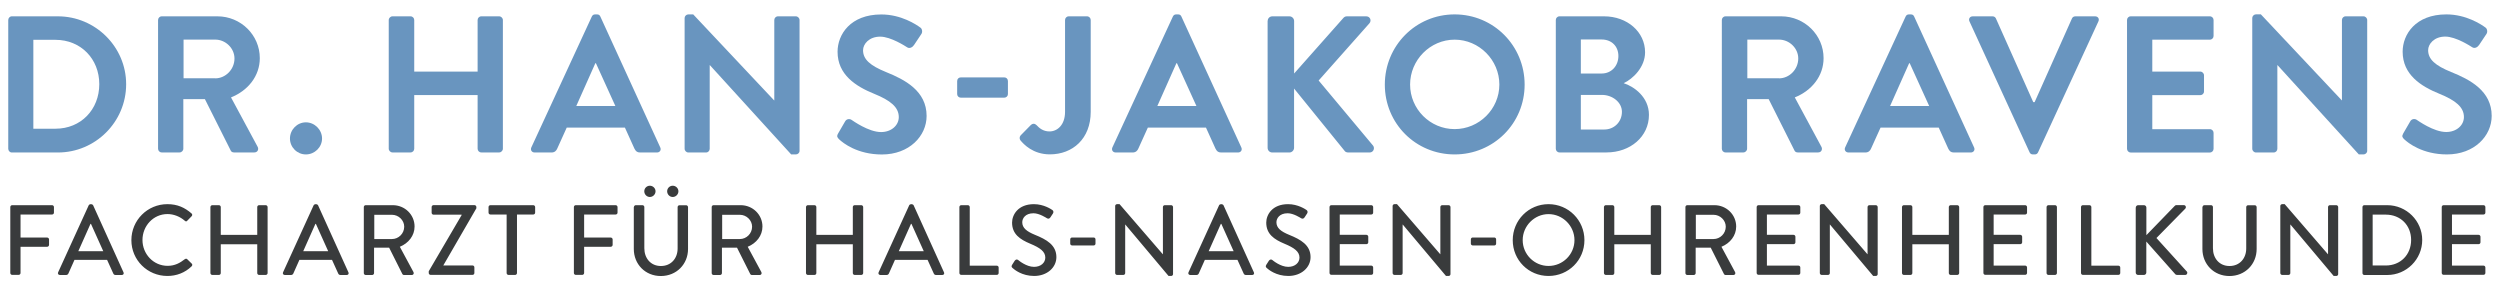
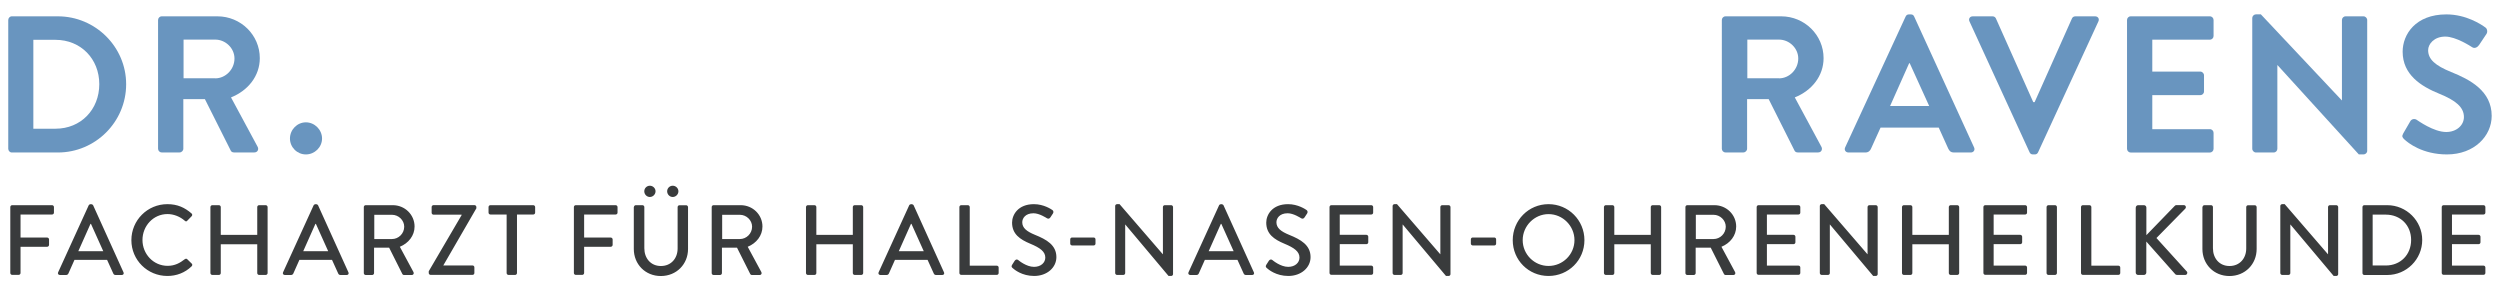
<svg xmlns="http://www.w3.org/2000/svg" version="1.1" id="Ebene_1" x="0px" y="0px" viewBox="0 0 439.37 51.02" style="enable-background:new 0 0 439.37 51.02;" xml:space="preserve">
  <style type="text/css">
	.st0{fill:#6995BF;}
	.st1{fill:#393B3C;}
</style>
  <g>
    <g>
      <path class="st0" d="M1.45,3.52c0-0.34,0.27-0.65,0.62-0.65h8.1c6.6,0,12,5.37,12,11.93c0,6.63-5.4,12-12,12h-8.1    c-0.34,0-0.62-0.31-0.62-0.65V3.52z M9.76,22.62c4.44,0,7.69-3.35,7.69-7.83C17.45,10.35,14.2,7,9.76,7h-3.9v15.62H9.76z" />
      <path class="st0" d="M27.78,3.52c0-0.34,0.27-0.65,0.65-0.65h9.78c4.1,0,7.45,3.28,7.45,7.35c0,3.14-2.08,5.71-5.06,6.9l4.68,8.68    c0.24,0.44,0,0.99-0.58,0.99h-3.59c-0.31,0-0.48-0.17-0.55-0.31l-4.55-9.06h-3.79v8.72c0,0.34-0.31,0.65-0.65,0.65h-3.14    c-0.38,0-0.65-0.31-0.65-0.65V3.52z M37.83,13.77c1.81,0,3.38-1.57,3.38-3.49c0-1.81-1.57-3.32-3.38-3.32h-5.57v6.8H37.83z" />
      <path class="st0" d="M53.76,21.5c1.54,0,2.84,1.3,2.84,2.84s-1.3,2.8-2.84,2.8s-2.8-1.26-2.8-2.8S52.22,21.5,53.76,21.5z" />
    </g>
-     <path class="st0" d="M68.32,3.52c0-0.34,0.31-0.65,0.65-0.65h3.18c0.38,0,0.65,0.31,0.65,0.65v9.06h11.14V3.52   c0-0.34,0.27-0.65,0.65-0.65h3.14c0.34,0,0.65,0.31,0.65,0.65v22.62c0,0.34-0.31,0.65-0.65,0.65h-3.14c-0.38,0-0.65-0.31-0.65-0.65   v-9.43H72.8v9.43c0,0.34-0.27,0.65-0.65,0.65h-3.18c-0.34,0-0.65-0.31-0.65-0.65V3.52z M93.38,25.91l10.63-23   c0.1-0.21,0.27-0.38,0.58-0.38h0.34c0.34,0,0.48,0.17,0.58,0.38l10.53,23c0.21,0.44-0.07,0.89-0.58,0.89h-2.97   c-0.51,0-0.75-0.21-0.99-0.68l-1.67-3.69H99.6l-1.67,3.69c-0.14,0.34-0.44,0.68-0.99,0.68h-2.97   C93.45,26.8,93.18,26.35,93.38,25.91z M108.15,18.63l-3.42-7.52h-0.1l-3.35,7.52H108.15z M120.33,3.15c0-0.34,0.31-0.62,0.65-0.62   h0.85l14.22,15.11h0.03V3.52c0-0.34,0.27-0.65,0.65-0.65h3.14c0.34,0,0.65,0.31,0.65,0.65v23c0,0.34-0.31,0.62-0.65,0.62h-0.82   l-14.29-15.69h-0.03v14.7c0,0.34-0.27,0.65-0.65,0.65h-3.11c-0.34,0-0.65-0.31-0.65-0.65V3.15z M147.3,23.45l1.23-2.12   c0.27-0.48,0.85-0.48,1.16-0.24c0.17,0.1,2.94,2.12,5.16,2.12c1.78,0,3.11-1.16,3.11-2.63c0-1.74-1.47-2.94-4.34-4.1   c-3.21-1.3-6.42-3.35-6.42-7.38c0-3.04,2.26-6.56,7.69-6.56c3.49,0,6.15,1.78,6.84,2.29c0.34,0.2,0.44,0.79,0.21,1.13l-1.3,1.95   c-0.27,0.41-0.79,0.68-1.2,0.41c-0.27-0.17-2.87-1.88-4.75-1.88c-1.95,0-3.01,1.3-3.01,2.39c0,1.61,1.26,2.7,4.03,3.83   c3.31,1.33,7.14,3.31,7.14,7.72c0,3.52-3.04,6.77-7.86,6.77c-4.31,0-6.84-2.02-7.52-2.67C147.17,24.16,146.99,23.99,147.3,23.45z    M168.22,16.54v-2.29c0-0.38,0.27-0.65,0.65-0.65h7.62c0.38,0,0.65,0.27,0.65,0.65v2.29c0,0.34-0.27,0.62-0.65,0.62h-7.62   C168.49,17.16,168.22,16.88,168.22,16.54z M179.38,23.79l1.78-1.81c0.38-0.34,0.72-0.27,1.03,0.03c0.44,0.48,1.13,1.09,2.26,1.09   c1.33,0,2.73-1.09,2.73-3.45V3.52c0-0.34,0.27-0.65,0.65-0.65h3.21c0.38,0,0.65,0.31,0.65,0.65v16.13c0,4.75-3.18,7.48-7.18,7.48   c-2.97,0-4.61-1.78-5.19-2.49C179.14,24.37,179.17,24.03,179.38,23.79z M195.5,25.91l10.63-23c0.1-0.21,0.27-0.38,0.58-0.38h0.34   c0.34,0,0.48,0.17,0.58,0.38l10.53,23c0.21,0.44-0.07,0.89-0.58,0.89h-2.97c-0.51,0-0.75-0.21-0.99-0.68l-1.67-3.69h-10.22   l-1.67,3.69c-0.14,0.34-0.44,0.68-0.99,0.68h-2.97C195.57,26.8,195.3,26.35,195.5,25.91z M210.27,18.63l-3.42-7.52h-0.1l-3.35,7.52   H210.27z M222.79,3.69c0-0.44,0.34-0.82,0.82-0.82h3.01c0.44,0,0.82,0.38,0.82,0.82v9.23l8.61-9.71c0.14-0.17,0.34-0.34,0.65-0.34   h3.42c0.65,0,0.99,0.72,0.55,1.23l-8.92,10.05l9.57,11.45c0.34,0.44,0.07,1.2-0.62,1.2h-3.73c-0.34,0-0.55-0.14-0.62-0.24l-8.92-11   v10.42c0,0.44-0.38,0.82-0.82,0.82h-3.01c-0.48,0-0.82-0.38-0.82-0.82V3.69z M255.65,2.53c6.84,0,12.3,5.5,12.3,12.34   s-5.47,12.27-12.3,12.27c-6.84,0-12.27-5.43-12.27-12.27S248.82,2.53,255.65,2.53z M255.65,22.69c4.31,0,7.86-3.52,7.86-7.83   c0-4.31-3.55-7.89-7.86-7.89s-7.83,3.59-7.83,7.89C247.82,19.17,251.34,22.69,255.65,22.69z M273.43,3.52   c0-0.34,0.27-0.65,0.65-0.65h7.83c4.07,0,7.21,2.73,7.21,6.32c0,2.63-2.15,4.68-3.76,5.43c1.81,0.58,4.44,2.43,4.44,5.57   c0,3.83-3.28,6.6-7.45,6.6h-8.27c-0.38,0-0.65-0.31-0.65-0.65V3.52z M281.49,12.92c1.74,0,2.94-1.37,2.94-3.08s-1.2-2.9-2.94-2.9   h-3.66v5.98H281.49z M281.97,22.76c1.71,0,3.08-1.33,3.08-3.11c0-1.71-1.71-2.97-3.49-2.97h-3.73v6.08H281.97z" />
    <g>
      <path class="st0" d="M302.61,3.52c0-0.34,0.27-0.65,0.65-0.65h9.78c4.1,0,7.45,3.28,7.45,7.35c0,3.14-2.08,5.71-5.06,6.9    l4.68,8.68c0.24,0.44,0,0.99-0.58,0.99h-3.59c-0.31,0-0.48-0.17-0.55-0.31l-4.55-9.06h-3.79v8.72c0,0.34-0.31,0.65-0.65,0.65    h-3.14c-0.38,0-0.65-0.31-0.65-0.65V3.52z M312.66,13.77c1.81,0,3.38-1.57,3.38-3.49c0-1.81-1.57-3.32-3.38-3.32h-5.57v6.8H312.66    z" />
      <path class="st0" d="M324.28,25.91l10.63-23c0.1-0.21,0.27-0.38,0.58-0.38h0.34c0.34,0,0.48,0.17,0.58,0.38l10.53,23    c0.21,0.44-0.07,0.89-0.58,0.89h-2.97c-0.51,0-0.75-0.21-0.99-0.68l-1.67-3.69H330.5l-1.67,3.69c-0.14,0.34-0.44,0.68-0.99,0.68    h-2.97C324.35,26.79,324.08,26.35,324.28,25.91z M339.05,18.63l-3.42-7.52h-0.1l-3.35,7.52H339.05z" />
      <path class="st0" d="M346.13,3.76c-0.21-0.44,0.07-0.89,0.58-0.89h3.49c0.31,0,0.51,0.21,0.58,0.38l6.56,14.7h0.24l6.56-14.7    c0.07-0.17,0.27-0.38,0.58-0.38h3.49c0.51,0,0.79,0.44,0.58,0.89l-10.6,23c-0.1,0.21-0.27,0.38-0.58,0.38h-0.34    c-0.31,0-0.48-0.17-0.58-0.38L346.13,3.76z" />
      <path class="st0" d="M373.82,3.52c0-0.34,0.27-0.65,0.65-0.65h13.91c0.38,0,0.65,0.31,0.65,0.65v2.8c0,0.34-0.27,0.65-0.65,0.65    h-10.12v5.61h8.44c0.34,0,0.65,0.31,0.65,0.65v2.84c0,0.38-0.31,0.65-0.65,0.65h-8.44v5.98h10.12c0.38,0,0.65,0.31,0.65,0.65v2.8    c0,0.34-0.27,0.65-0.65,0.65h-13.91c-0.38,0-0.65-0.31-0.65-0.65V3.52z" />
      <path class="st0" d="M395.84,3.14c0-0.34,0.31-0.62,0.65-0.62h0.85l14.22,15.11h0.03V3.52c0-0.34,0.27-0.65,0.65-0.65h3.14    c0.34,0,0.65,0.31,0.65,0.65v23c0,0.34-0.31,0.62-0.65,0.62h-0.82l-14.29-15.69h-0.03v14.7c0,0.34-0.27,0.65-0.65,0.65h-3.11    c-0.34,0-0.65-0.31-0.65-0.65V3.14z" />
      <path class="st0" d="M422.37,23.44l1.23-2.12c0.27-0.48,0.85-0.48,1.16-0.24c0.17,0.1,2.94,2.12,5.16,2.12    c1.78,0,3.11-1.16,3.11-2.63c0-1.74-1.47-2.94-4.34-4.1c-3.21-1.3-6.43-3.35-6.43-7.38c0-3.04,2.26-6.56,7.69-6.56    c3.49,0,6.15,1.78,6.84,2.29c0.34,0.21,0.44,0.79,0.21,1.13l-1.3,1.95c-0.27,0.41-0.79,0.68-1.2,0.41    c-0.27-0.17-2.87-1.88-4.75-1.88c-1.95,0-3.01,1.3-3.01,2.39c0,1.61,1.26,2.7,4.03,3.83c3.32,1.33,7.14,3.32,7.14,7.72    c0,3.52-3.04,6.77-7.86,6.77c-4.31,0-6.84-2.02-7.52-2.67C422.23,24.16,422.06,23.99,422.37,23.44z" />
    </g>
    <path class="st1" d="M1.81,36.39c0-0.18,0.14-0.33,0.33-0.33h7.01c0.19,0,0.33,0.16,0.33,0.33v0.98c0,0.18-0.14,0.33-0.33,0.33   H3.61v4.05h4.68c0.18,0,0.33,0.16,0.33,0.33v0.96c0,0.18-0.16,0.33-0.33,0.33H3.61v4.61c0,0.18-0.16,0.33-0.33,0.33H2.14   c-0.19,0-0.33-0.16-0.33-0.33V36.39z M10.21,47.87l5.38-11.79c0.05-0.11,0.21-0.19,0.3-0.19h0.18c0.09,0,0.25,0.09,0.3,0.19   l5.34,11.79c0.11,0.23-0.04,0.46-0.3,0.46h-1.1c-0.21,0-0.33-0.11-0.4-0.26l-1.09-2.4h-5.73c-0.35,0.81-0.72,1.59-1.07,2.4   c-0.05,0.12-0.19,0.26-0.4,0.26h-1.1C10.25,48.32,10.11,48.09,10.21,47.87z M18.15,44.15l-2.16-4.8h-0.09l-2.14,4.8H18.15z    M29.42,35.88c1.77,0,3.05,0.6,4.24,1.63c0.16,0.14,0.16,0.35,0.02,0.49l-0.77,0.79c-0.12,0.16-0.28,0.16-0.44,0   c-0.82-0.72-1.94-1.17-3.03-1.17c-2.51,0-4.4,2.1-4.4,4.56c0,2.45,1.91,4.54,4.42,4.54c1.28,0,2.17-0.51,3.01-1.16   c0.16-0.12,0.32-0.11,0.42-0.02l0.81,0.79c0.14,0.12,0.11,0.35-0.02,0.47c-1.19,1.16-2.7,1.7-4.26,1.7c-3.5,0-6.33-2.79-6.33-6.29   S25.91,35.88,29.42,35.88z M36.98,36.39c0-0.18,0.16-0.33,0.33-0.33h1.16c0.19,0,0.33,0.16,0.33,0.33v4.89h6.41v-4.89   c0-0.18,0.14-0.33,0.33-0.33h1.16c0.18,0,0.33,0.16,0.33,0.33v11.6c0,0.18-0.16,0.33-0.33,0.33h-1.16c-0.19,0-0.33-0.16-0.33-0.33   v-5.06H38.8v5.06c0,0.18-0.14,0.33-0.33,0.33h-1.16c-0.18,0-0.33-0.16-0.33-0.33V36.39z M49.74,47.87l5.38-11.79   c0.05-0.11,0.21-0.19,0.3-0.19h0.18c0.09,0,0.25,0.09,0.3,0.19l5.34,11.79c0.11,0.23-0.04,0.46-0.3,0.46h-1.1   c-0.21,0-0.33-0.11-0.4-0.26l-1.09-2.4h-5.73c-0.35,0.81-0.72,1.59-1.07,2.4c-0.05,0.12-0.19,0.26-0.4,0.26h-1.1   C49.78,48.32,49.64,48.09,49.74,47.87z M57.68,44.15l-2.16-4.8h-0.09l-2.14,4.8H57.68z M63.94,36.39c0-0.18,0.14-0.33,0.33-0.33   h4.77c2.1,0,3.82,1.66,3.82,3.75c0,1.61-1.07,2.94-2.59,3.56l2.4,4.45c0.12,0.23,0,0.51-0.3,0.51H71c-0.14,0-0.25-0.09-0.28-0.16   l-2.33-4.64h-2.65v4.47c0,0.18-0.16,0.33-0.33,0.33h-1.14c-0.19,0-0.33-0.16-0.33-0.33V36.39z M68.9,42.01   c1.14,0,2.14-0.96,2.14-2.17c0-1.14-1-2.09-2.14-2.09h-3.12v4.26H68.9z M75.35,47.67l5.78-9.87v-0.07h-4.94   c-0.18,0-0.33-0.16-0.33-0.33v-1.02c0-0.18,0.16-0.33,0.33-0.33h7.2c0.18,0,0.33,0.16,0.33,0.33v0.23l-5.8,10.02v0.02h5.12   c0.19,0,0.33,0.16,0.33,0.33v1c0,0.18-0.14,0.33-0.33,0.33h-7.36c-0.18,0-0.33-0.16-0.33-0.33V47.67z M89.05,37.7h-2.86   c-0.19,0-0.33-0.16-0.33-0.33v-0.98c0-0.18,0.14-0.33,0.33-0.33h7.53c0.19,0,0.33,0.16,0.33,0.33v0.98c0,0.18-0.14,0.33-0.33,0.33   h-2.86v10.29c0,0.18-0.16,0.33-0.33,0.33h-1.16c-0.18,0-0.33-0.16-0.33-0.33V37.7z M100.86,36.39c0-0.18,0.14-0.33,0.33-0.33h7.01   c0.19,0,0.33,0.16,0.33,0.33v0.98c0,0.18-0.14,0.33-0.33,0.33h-5.54v4.05h4.68c0.18,0,0.33,0.16,0.33,0.33v0.96   c0,0.18-0.16,0.33-0.33,0.33h-4.68v4.61c0,0.18-0.16,0.33-0.33,0.33h-1.14c-0.19,0-0.33-0.16-0.33-0.33V36.39z M111.41,36.39   c0-0.18,0.16-0.33,0.33-0.33h1.17c0.19,0,0.33,0.16,0.33,0.33v7.24c0,1.75,1.12,3.12,2.91,3.12c1.8,0,2.94-1.35,2.94-3.08v-7.27   c0-0.18,0.14-0.33,0.33-0.33h1.17c0.18,0,0.33,0.16,0.33,0.33v7.36c0,2.66-2.02,4.75-4.78,4.75c-2.75,0-4.75-2.09-4.75-4.75V36.39z    M113.23,33.62c0-0.54,0.44-0.98,0.98-0.98c0.54,0,1,0.44,1,0.98s-0.46,1-1,1C113.67,34.62,113.23,34.16,113.23,33.62z    M117.25,33.62c0-0.54,0.44-0.98,0.98-0.98s1,0.44,1,0.98s-0.46,1-1,1S117.25,34.16,117.25,33.62z M125.08,36.39   c0-0.18,0.14-0.33,0.33-0.33h4.77c2.1,0,3.82,1.66,3.82,3.75c0,1.61-1.07,2.94-2.59,3.56l2.4,4.45c0.12,0.23,0,0.51-0.3,0.51h-1.37   c-0.14,0-0.25-0.09-0.28-0.16l-2.33-4.64h-2.65v4.47c0,0.18-0.16,0.33-0.33,0.33h-1.14c-0.19,0-0.33-0.16-0.33-0.33V36.39z    M130.04,42.01c1.14,0,2.14-0.96,2.14-2.17c0-1.14-1-2.09-2.14-2.09h-3.12v4.26H130.04z M141.65,36.39c0-0.18,0.16-0.33,0.33-0.33   h1.16c0.19,0,0.33,0.16,0.33,0.33v4.89h6.41v-4.89c0-0.18,0.14-0.33,0.33-0.33h1.16c0.18,0,0.33,0.16,0.33,0.33v11.6   c0,0.18-0.16,0.33-0.33,0.33h-1.16c-0.19,0-0.33-0.16-0.33-0.33v-5.06h-6.41v5.06c0,0.18-0.14,0.33-0.33,0.33h-1.16   c-0.18,0-0.33-0.16-0.33-0.33V36.39z M154.41,47.87l5.38-11.79c0.05-0.11,0.21-0.19,0.3-0.19h0.18c0.09,0,0.25,0.09,0.3,0.19   l5.34,11.79c0.11,0.23-0.04,0.46-0.3,0.46h-1.1c-0.21,0-0.33-0.11-0.4-0.26l-1.09-2.4h-5.73c-0.35,0.81-0.72,1.59-1.07,2.4   c-0.05,0.12-0.19,0.26-0.4,0.26h-1.1C154.45,48.32,154.31,48.09,154.41,47.87z M162.35,44.15l-2.16-4.8h-0.09l-2.14,4.8H162.35z    M168.61,36.39c0-0.18,0.14-0.33,0.33-0.33h1.16c0.18,0,0.33,0.16,0.33,0.33v10.3h4.75c0.19,0,0.33,0.16,0.33,0.33v0.96   c0,0.18-0.14,0.33-0.33,0.33h-6.24c-0.19,0-0.33-0.16-0.33-0.33V36.39z M177.87,46.55c0.16-0.23,0.3-0.49,0.46-0.72   s0.4-0.3,0.6-0.14c0.11,0.09,1.45,1.21,2.8,1.21c1.21,0,1.98-0.74,1.98-1.63c0-1.05-0.91-1.72-2.65-2.44   c-1.79-0.75-3.19-1.68-3.19-3.71c0-1.37,1.05-3.24,3.84-3.24c1.75,0,3.07,0.91,3.24,1.03c0.14,0.09,0.28,0.33,0.11,0.6   c-0.14,0.21-0.3,0.46-0.44,0.67c-0.14,0.23-0.37,0.33-0.61,0.18c-0.12-0.07-1.35-0.88-2.37-0.88c-1.47,0-1.98,0.93-1.98,1.58   c0,1,0.77,1.61,2.23,2.21c2.03,0.82,3.77,1.79,3.77,3.92c0,1.82-1.63,3.31-3.91,3.31c-2.14,0-3.49-1.12-3.77-1.38   C177.81,46.97,177.69,46.85,177.87,46.55z M188.09,42.82v-0.75c0-0.19,0.14-0.33,0.33-0.33h3.78c0.19,0,0.33,0.14,0.33,0.33v0.75   c0,0.18-0.14,0.32-0.33,0.32h-3.78C188.23,43.13,188.09,42.99,188.09,42.82z M195.99,36.2c0-0.18,0.16-0.32,0.33-0.32h0.44l7.6,8.8   h0.02v-8.29c0-0.18,0.14-0.33,0.33-0.33h1.12c0.18,0,0.33,0.16,0.33,0.33v11.79c0,0.18-0.16,0.32-0.33,0.32h-0.46l-7.6-9.04h-0.02   v8.53c0,0.18-0.14,0.33-0.33,0.33h-1.1c-0.18,0-0.33-0.16-0.33-0.33V36.2z M208.87,47.87l5.38-11.79c0.05-0.11,0.21-0.19,0.3-0.19   h0.18c0.09,0,0.25,0.09,0.3,0.19l5.34,11.79c0.11,0.23-0.04,0.46-0.3,0.46h-1.1c-0.21,0-0.33-0.11-0.4-0.26l-1.09-2.4h-5.73   c-0.35,0.81-0.72,1.59-1.07,2.4c-0.05,0.12-0.19,0.26-0.4,0.26h-1.1C208.91,48.32,208.77,48.09,208.87,47.87z M216.81,44.15   l-2.16-4.8h-0.09l-2.14,4.8H216.81z M222.54,46.55c0.16-0.23,0.3-0.49,0.46-0.72s0.4-0.3,0.6-0.14c0.11,0.09,1.45,1.21,2.8,1.21   c1.21,0,1.98-0.74,1.98-1.63c0-1.05-0.91-1.72-2.65-2.44c-1.79-0.75-3.19-1.68-3.19-3.71c0-1.37,1.05-3.24,3.84-3.24   c1.75,0,3.07,0.91,3.24,1.03c0.14,0.09,0.28,0.33,0.11,0.6c-0.14,0.21-0.3,0.46-0.44,0.67c-0.14,0.23-0.37,0.33-0.61,0.18   c-0.12-0.07-1.35-0.88-2.37-0.88c-1.47,0-1.98,0.93-1.98,1.58c0,1,0.77,1.61,2.23,2.21c2.03,0.82,3.77,1.79,3.77,3.92   c0,1.82-1.63,3.31-3.91,3.31c-2.14,0-3.49-1.12-3.77-1.38C222.49,46.97,222.37,46.85,222.54,46.55z M233.66,36.39   c0-0.18,0.14-0.33,0.33-0.33H241c0.19,0,0.33,0.16,0.33,0.33v0.98c0,0.18-0.14,0.33-0.33,0.33h-5.54v3.57h4.68   c0.18,0,0.33,0.16,0.33,0.33v0.98c0,0.19-0.16,0.33-0.33,0.33h-4.68v3.77H241c0.19,0,0.33,0.16,0.33,0.33v0.96   c0,0.18-0.14,0.33-0.33,0.33h-7.01c-0.19,0-0.33-0.16-0.33-0.33V36.39z M244.75,36.2c0-0.18,0.16-0.32,0.33-0.32h0.44l7.6,8.8h0.02   v-8.29c0-0.18,0.14-0.33,0.33-0.33h1.12c0.18,0,0.33,0.16,0.33,0.33v11.79c0,0.18-0.16,0.32-0.33,0.32h-0.46l-7.6-9.04h-0.02v8.53   c0,0.18-0.14,0.33-0.33,0.33h-1.1c-0.18,0-0.33-0.16-0.33-0.33V36.2z M258.5,42.82v-0.75c0-0.19,0.14-0.33,0.33-0.33h3.78   c0.19,0,0.33,0.14,0.33,0.33v0.75c0,0.18-0.14,0.32-0.33,0.32h-3.78C258.64,43.13,258.5,42.99,258.5,42.82z M272.15,35.88   c3.5,0,6.31,2.82,6.31,6.33s-2.8,6.29-6.31,6.29s-6.29-2.79-6.29-6.29S268.64,35.88,272.15,35.88z M272.15,46.74   c2.51,0,4.56-2.03,4.56-4.54c0-2.49-2.05-4.57-4.56-4.57c-2.49,0-4.54,2.09-4.54,4.57C267.61,44.71,269.66,46.74,272.15,46.74z    M281.89,36.39c0-0.18,0.16-0.33,0.33-0.33h1.16c0.19,0,0.33,0.16,0.33,0.33v4.89h6.41v-4.89c0-0.18,0.14-0.33,0.33-0.33h1.16   c0.18,0,0.33,0.16,0.33,0.33v11.6c0,0.18-0.16,0.33-0.33,0.33h-1.16c-0.19,0-0.33-0.16-0.33-0.33v-5.06h-6.41v5.06   c0,0.18-0.14,0.33-0.33,0.33h-1.16c-0.18,0-0.33-0.16-0.33-0.33V36.39z M296.21,36.39c0-0.18,0.14-0.33,0.33-0.33h4.77   c2.1,0,3.82,1.66,3.82,3.75c0,1.61-1.07,2.94-2.59,3.56l2.4,4.45c0.12,0.23,0,0.51-0.3,0.51h-1.37c-0.14,0-0.25-0.09-0.28-0.16   l-2.33-4.64h-2.65v4.47c0,0.18-0.16,0.33-0.33,0.33h-1.14c-0.19,0-0.33-0.16-0.33-0.33V36.39z M301.16,42.01   c1.14,0,2.14-0.96,2.14-2.17c0-1.14-1-2.09-2.14-2.09h-3.12v4.26H301.16z M308.73,36.39c0-0.18,0.14-0.33,0.33-0.33h7.01   c0.19,0,0.33,0.16,0.33,0.33v0.98c0,0.18-0.14,0.33-0.33,0.33h-5.54v3.57h4.68c0.18,0,0.33,0.16,0.33,0.33v0.98   c0,0.19-0.16,0.33-0.33,0.33h-4.68v3.77h5.54c0.19,0,0.33,0.16,0.33,0.33v0.96c0,0.18-0.14,0.33-0.33,0.33h-7.01   c-0.19,0-0.33-0.16-0.33-0.33V36.39z M319.83,36.2c0-0.18,0.16-0.32,0.33-0.32h0.44l7.6,8.8h0.02v-8.29c0-0.18,0.14-0.33,0.33-0.33   h1.12c0.18,0,0.33,0.16,0.33,0.33v11.79c0,0.18-0.16,0.32-0.33,0.32h-0.46l-7.6-9.04h-0.02v8.53c0,0.18-0.14,0.33-0.33,0.33h-1.1   c-0.18,0-0.33-0.16-0.33-0.33V36.2z M334.27,36.39c0-0.18,0.16-0.33,0.33-0.33h1.16c0.19,0,0.33,0.16,0.33,0.33v4.89h6.41v-4.89   c0-0.18,0.14-0.33,0.33-0.33h1.16c0.18,0,0.33,0.16,0.33,0.33v11.6c0,0.18-0.16,0.33-0.33,0.33h-1.16c-0.19,0-0.33-0.16-0.33-0.33   v-5.06h-6.41v5.06c0,0.18-0.14,0.33-0.33,0.33h-1.16c-0.18,0-0.33-0.16-0.33-0.33V36.39z M348.58,36.39c0-0.18,0.14-0.33,0.33-0.33   h7.01c0.19,0,0.33,0.16,0.33,0.33v0.98c0,0.18-0.14,0.33-0.33,0.33h-5.54v3.57h4.68c0.18,0,0.33,0.16,0.33,0.33v0.98   c0,0.19-0.16,0.33-0.33,0.33h-4.68v3.77h5.54c0.19,0,0.33,0.16,0.33,0.33v0.96c0,0.18-0.14,0.33-0.33,0.33h-7.01   c-0.19,0-0.33-0.16-0.33-0.33V36.39z M359.68,36.39c0-0.18,0.16-0.33,0.33-0.33h1.16c0.18,0,0.33,0.16,0.33,0.33v11.6   c0,0.18-0.16,0.33-0.33,0.33h-1.16c-0.18,0-0.33-0.16-0.33-0.33V36.39z M365.73,36.39c0-0.18,0.14-0.33,0.33-0.33h1.16   c0.18,0,0.33,0.16,0.33,0.33v10.3h4.75c0.19,0,0.33,0.16,0.33,0.33v0.96c0,0.18-0.14,0.33-0.33,0.33h-6.24   c-0.19,0-0.33-0.16-0.33-0.33V36.39z M375.36,36.48c0-0.23,0.18-0.42,0.42-0.42h1.02c0.23,0,0.42,0.19,0.42,0.42v4.85l4.94-5.1   c0.07-0.09,0.19-0.18,0.33-0.18h1.31c0.32,0,0.49,0.37,0.25,0.63l-5.06,5.15l5.36,5.91c0.14,0.18,0.05,0.58-0.32,0.58h-1.4   c-0.18,0-0.28-0.07-0.32-0.12l-5.1-5.75v5.45c0,0.23-0.19,0.42-0.42,0.42h-1.02c-0.25,0-0.42-0.19-0.42-0.42V36.48z M387.09,36.39   c0-0.18,0.16-0.33,0.33-0.33h1.17c0.19,0,0.33,0.16,0.33,0.33v7.24c0,1.75,1.12,3.12,2.91,3.12c1.8,0,2.94-1.35,2.94-3.08v-7.27   c0-0.18,0.14-0.33,0.33-0.33h1.17c0.18,0,0.33,0.16,0.33,0.33v7.36c0,2.66-2.02,4.75-4.78,4.75c-2.75,0-4.75-2.09-4.75-4.75V36.39z    M400.76,36.2c0-0.18,0.16-0.32,0.33-0.32h0.44l7.6,8.8h0.02v-8.29c0-0.18,0.14-0.33,0.33-0.33h1.12c0.18,0,0.33,0.16,0.33,0.33   v11.79c0,0.18-0.16,0.32-0.33,0.32h-0.46l-7.6-9.04h-0.02v8.53c0,0.18-0.14,0.33-0.33,0.33h-1.1c-0.18,0-0.33-0.16-0.33-0.33V36.2z    M415.2,36.39c0-0.18,0.14-0.33,0.32-0.33h4.03c3.38,0,6.15,2.75,6.15,6.12c0,3.4-2.77,6.15-6.15,6.15h-4.03   c-0.18,0-0.32-0.16-0.32-0.33V36.39z M419.3,46.66c2.58,0,4.45-1.89,4.45-4.49c0-2.58-1.87-4.45-4.45-4.45h-2.31v8.94H419.3z    M429.13,36.39c0-0.18,0.14-0.33,0.33-0.33h7.01c0.19,0,0.33,0.16,0.33,0.33v0.98c0,0.18-0.14,0.33-0.33,0.33h-5.54v3.57h4.68   c0.18,0,0.33,0.16,0.33,0.33v0.98c0,0.19-0.16,0.33-0.33,0.33h-4.68v3.77h5.54c0.19,0,0.33,0.16,0.33,0.33v0.96   c0,0.18-0.14,0.33-0.33,0.33h-7.01c-0.19,0-0.33-0.16-0.33-0.33V36.39z" />
  </g>
</svg>